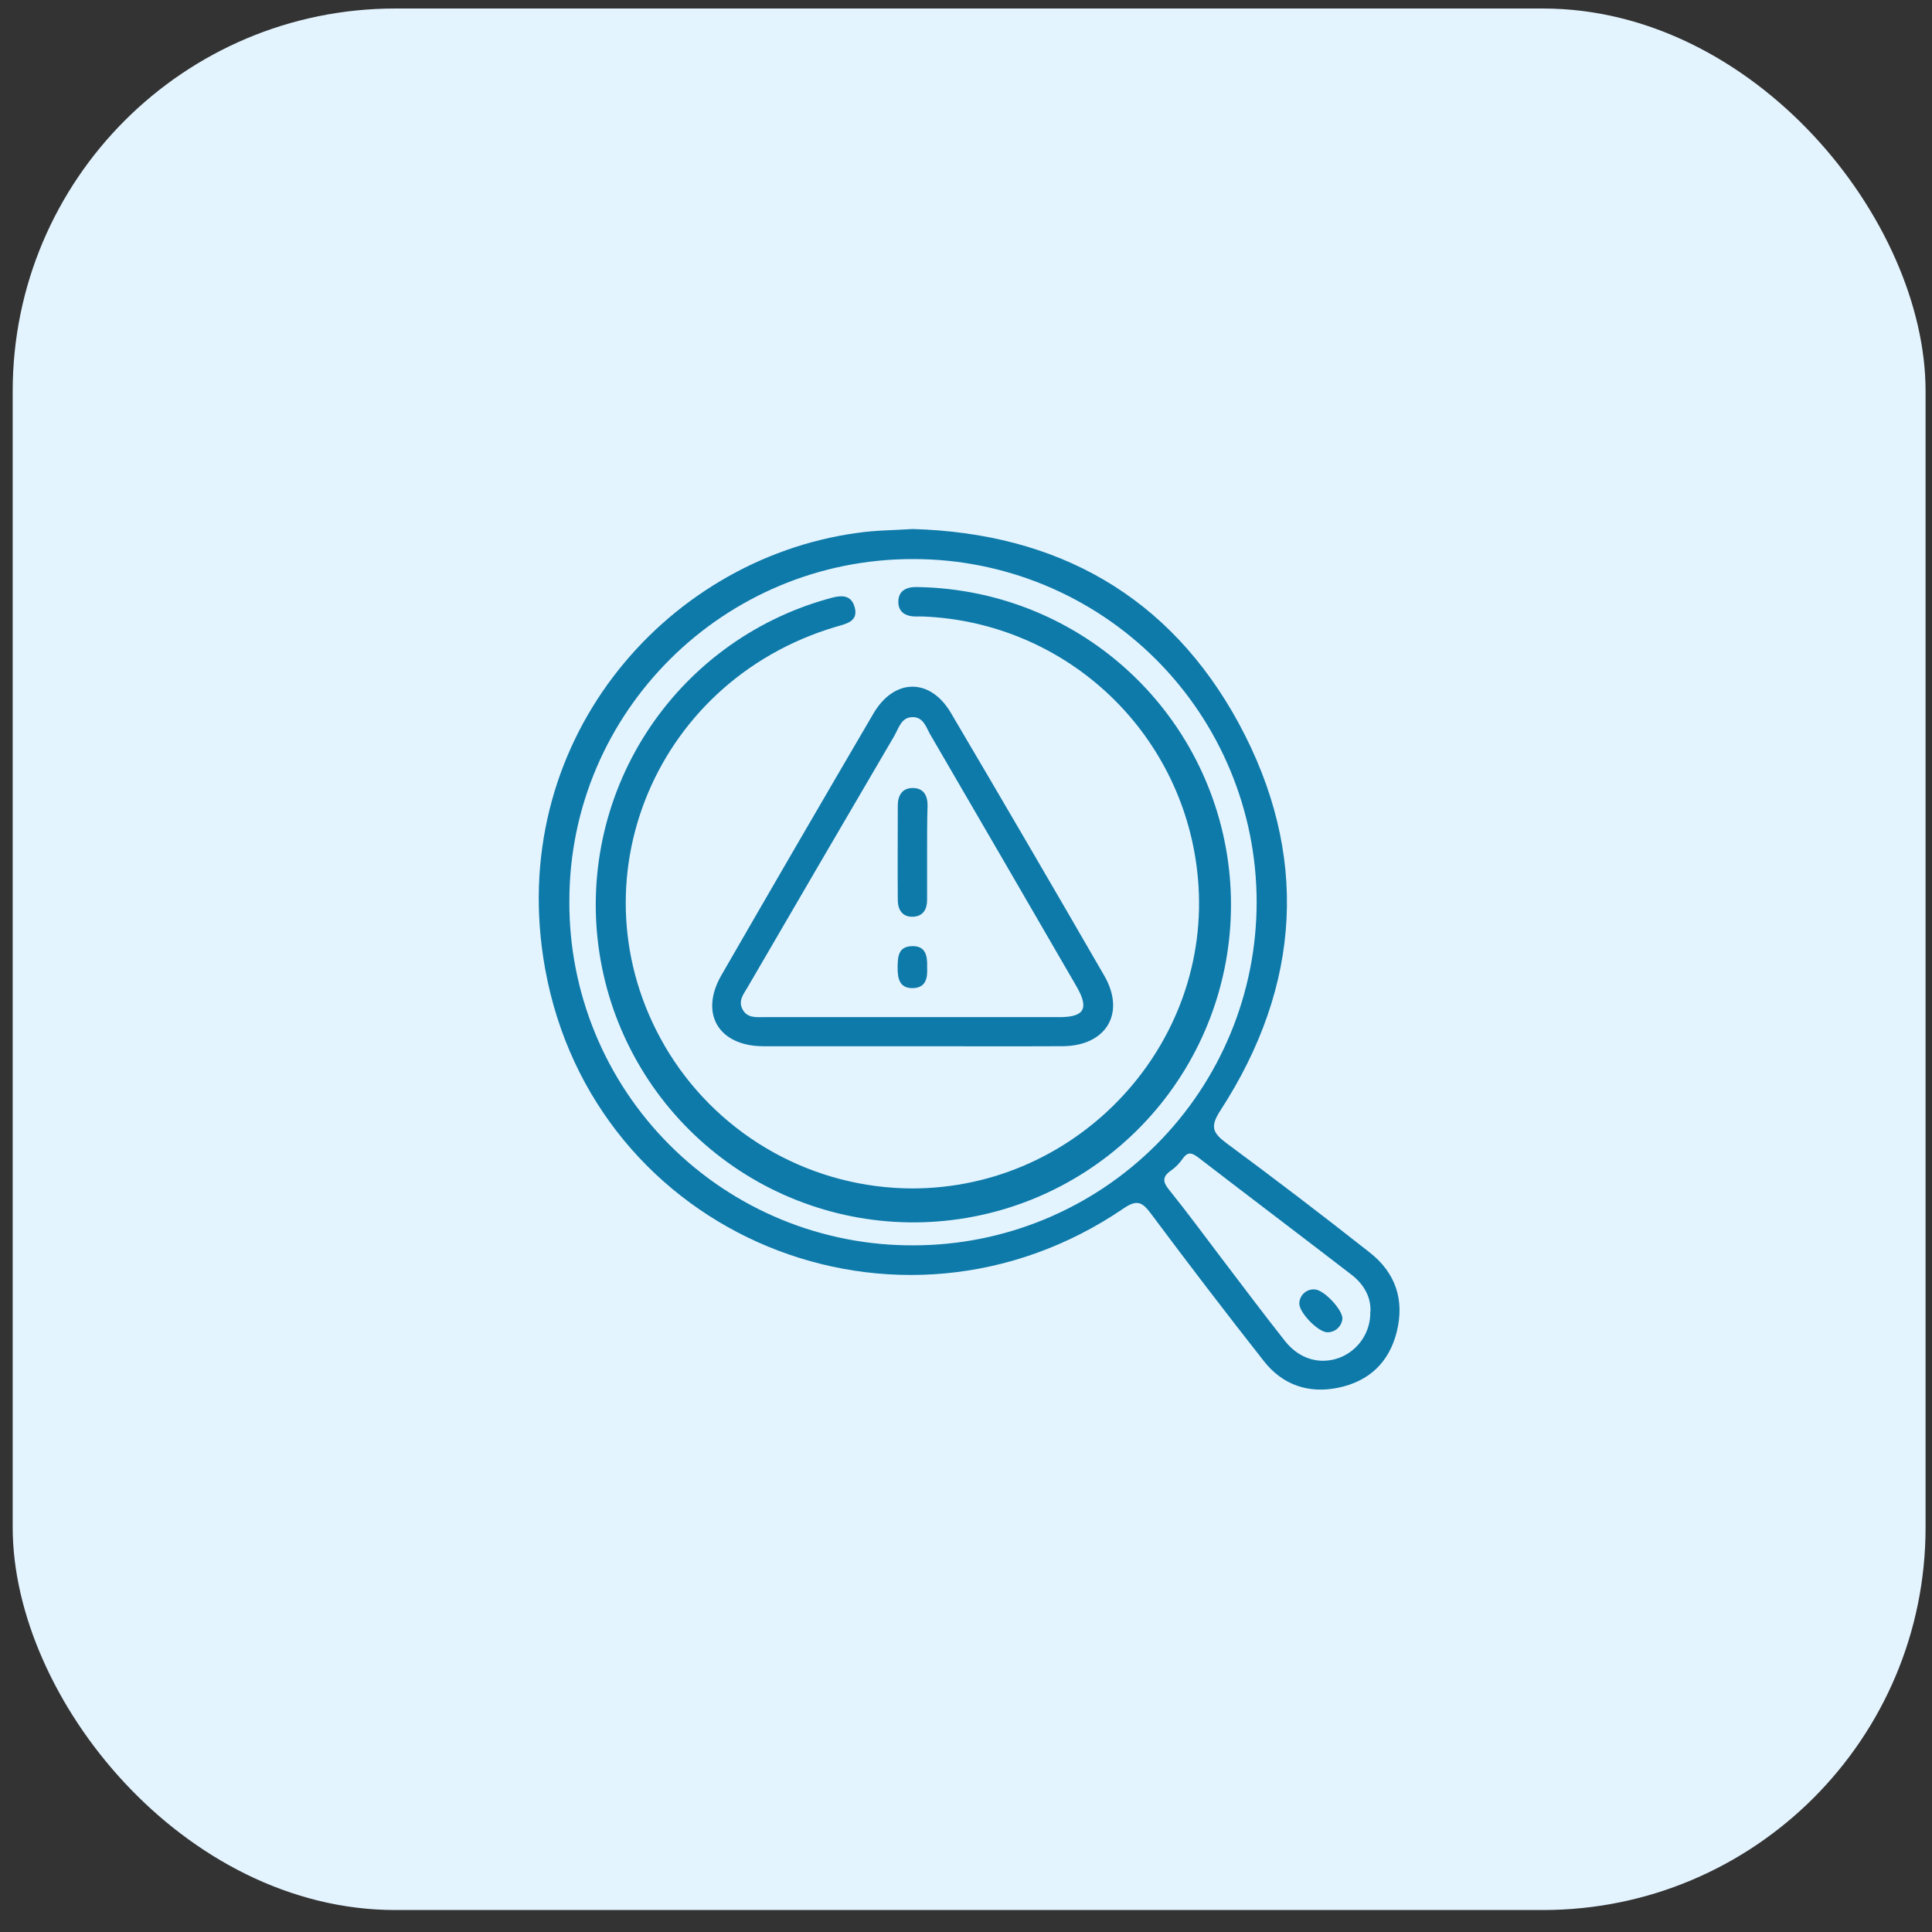
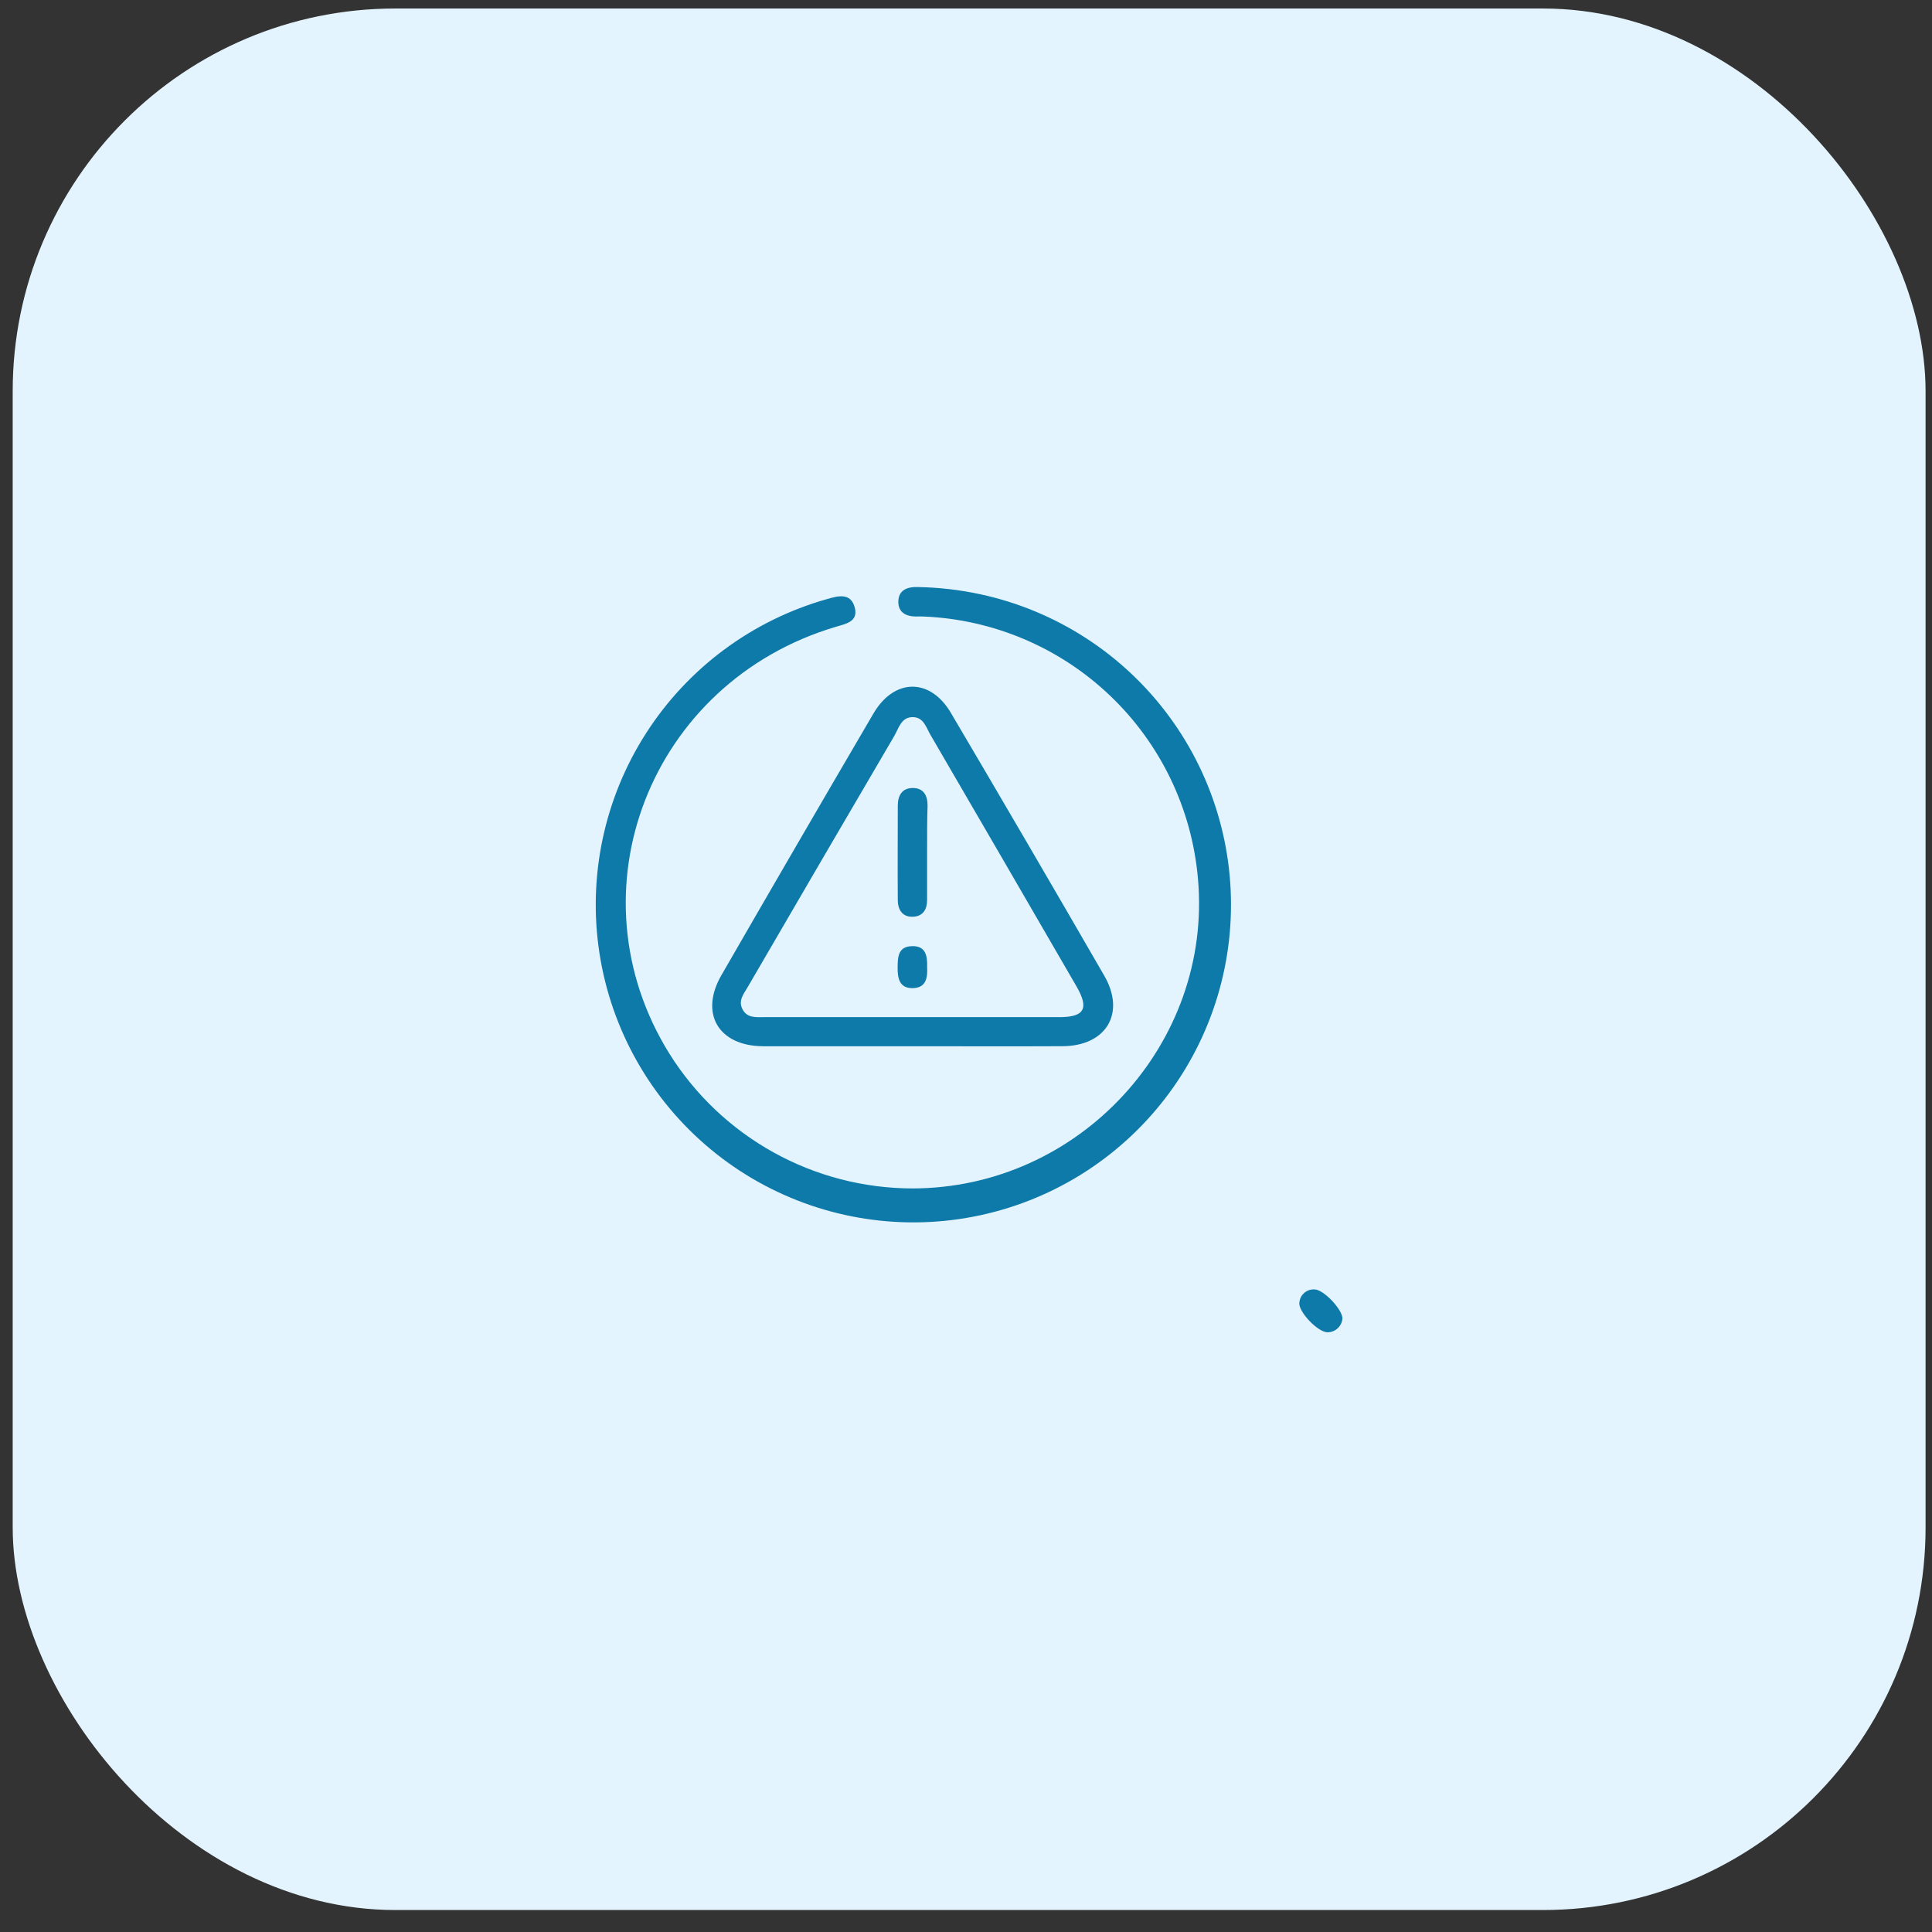
<svg xmlns="http://www.w3.org/2000/svg" width="101" height="101" viewBox="0 0 101 101" fill="none">
  <rect x="0" y="0" width="101" height="101" fill="#333333" stroke="none" />
  <g clip-path="url(#clip0_6538_4381)">
    <rect x="0.664" y="0.445" width="100" height="99.406" rx="20" fill="#E4F4FF" />
-     <path d="M47.707 27.656C55.268 27.868 61.136 31.146 64.755 37.806C68.453 44.631 68.047 51.503 63.804 58.046C63.255 58.891 63.382 59.214 64.113 59.759C66.639 61.625 69.137 63.531 71.606 65.477C72.945 66.53 73.438 67.939 73.019 69.624C72.616 71.234 71.563 72.209 69.977 72.543C68.42 72.87 67.058 72.411 66.073 71.158C64.071 68.612 62.102 66.04 60.166 63.443C59.717 62.844 59.446 62.692 58.744 63.17C46.965 71.201 31.026 64.646 28.496 50.635C26.382 38.921 34.667 29.266 44.78 27.864C45.753 27.718 46.714 27.721 47.707 27.656ZM47.777 65.103C52.534 65.097 57.095 63.202 60.455 59.834C63.815 56.466 65.699 51.901 65.694 47.144C65.688 42.386 63.793 37.826 60.425 34.466C57.056 31.106 52.492 29.221 47.734 29.227C37.832 29.213 29.774 37.222 29.765 47.089C29.75 49.459 30.206 51.807 31.106 53.999C32.006 56.191 33.333 58.183 35.008 59.858C36.684 61.534 38.675 62.861 40.867 63.761C43.059 64.661 45.407 65.117 47.777 65.103ZM71.643 68.561C71.676 67.812 71.303 67.147 70.67 66.652C68.008 64.601 65.328 62.577 62.665 60.528C62.329 60.269 62.099 60.175 61.821 60.584C61.654 60.824 61.447 61.033 61.208 61.201C60.762 61.514 60.779 61.785 61.114 62.194C62.087 63.404 63.002 64.653 63.944 65.891C65.022 67.304 66.085 68.729 67.188 70.12C67.938 71.064 69.025 71.358 70.041 70.973C70.523 70.783 70.934 70.45 71.219 70.019C71.504 69.587 71.65 69.079 71.635 68.561H71.643Z" fill="#0E7AA9" />
    <path d="M47.685 62.128C56.424 62.128 63.405 54.549 62.624 45.914C62.304 42.279 60.672 38.886 58.032 36.368C55.393 33.85 51.926 32.379 48.281 32.23C48.153 32.23 48.022 32.22 47.892 32.23C47.37 32.23 46.962 32.02 46.962 31.467C46.962 30.852 47.421 30.671 47.972 30.689C49.074 30.708 50.171 30.834 51.249 31.066C55.212 31.921 58.725 34.196 61.127 37.462C63.529 40.728 64.652 44.76 64.286 48.797C63.92 52.835 62.09 56.599 59.14 59.38C56.19 62.161 52.325 63.767 48.273 63.895C44.221 64.023 40.262 62.664 37.143 60.074C34.023 57.485 31.959 53.844 31.339 49.837C30.72 45.831 31.587 41.736 33.778 38.325C35.968 34.914 39.331 32.422 43.233 31.319C43.816 31.148 44.468 30.977 44.681 31.744C44.893 32.51 44.204 32.615 43.678 32.773C33.98 35.669 29.722 46.616 34.998 55.09C36.346 57.239 38.217 59.012 40.436 60.243C42.654 61.473 45.148 62.122 47.685 62.128Z" fill="#0E7AA9" />
    <path d="M47.674 54.695C45.083 54.695 42.491 54.695 39.899 54.695C37.563 54.685 36.557 52.988 37.713 50.981C40.346 46.412 42.995 41.852 45.661 37.301C46.745 35.449 48.623 35.425 49.708 37.264C52.404 41.834 55.078 46.417 57.732 51.013C58.86 52.97 57.829 54.681 55.548 54.693C52.923 54.706 50.307 54.695 47.674 54.695ZM47.707 53.173C50.267 53.173 52.826 53.173 55.385 53.173C56.688 53.173 56.941 52.725 56.286 51.583C53.741 47.187 51.191 42.794 48.635 38.405C48.417 38.027 48.283 37.5 47.73 37.49C47.119 37.479 46.991 38.053 46.757 38.463C44.193 42.838 41.635 47.222 39.081 51.614C38.871 51.974 38.577 52.316 38.822 52.772C39.068 53.227 39.513 53.173 39.934 53.173H47.707Z" fill="#0E7AA9" />
    <path d="M70.178 68.936C70.161 69.127 70.075 69.305 69.935 69.437C69.796 69.568 69.612 69.643 69.421 69.648C68.922 69.681 67.848 68.558 67.928 68.091C67.944 67.896 68.037 67.715 68.185 67.587C68.334 67.459 68.526 67.395 68.722 67.408C69.197 67.408 70.197 68.476 70.178 68.936Z" fill="#0E7AA9" />
    <path d="M48.466 44.521C48.466 45.362 48.466 46.203 48.466 47.051C48.466 47.536 48.258 47.89 47.758 47.923C47.191 47.96 46.94 47.581 46.934 47.063C46.921 45.415 46.934 43.766 46.934 42.118C46.934 41.606 47.145 41.197 47.713 41.195C48.281 41.193 48.491 41.585 48.491 42.104C48.464 42.906 48.468 43.714 48.466 44.521Z" fill="#0E7AA9" />
    <path d="M48.468 50.557C48.495 51.083 48.433 51.636 47.732 51.657C47.032 51.678 46.919 51.159 46.925 50.584C46.93 50.01 46.958 49.483 47.674 49.462C48.39 49.44 48.487 49.958 48.468 50.557Z" fill="#0E7AA9" />
  </g>
  <defs>
    <clipPath id="clip0_6538_4381">
      <rect width="100" height="100" fill="white" transform="translate(0.664 0.148)" />
    </clipPath>
  </defs>
</svg>